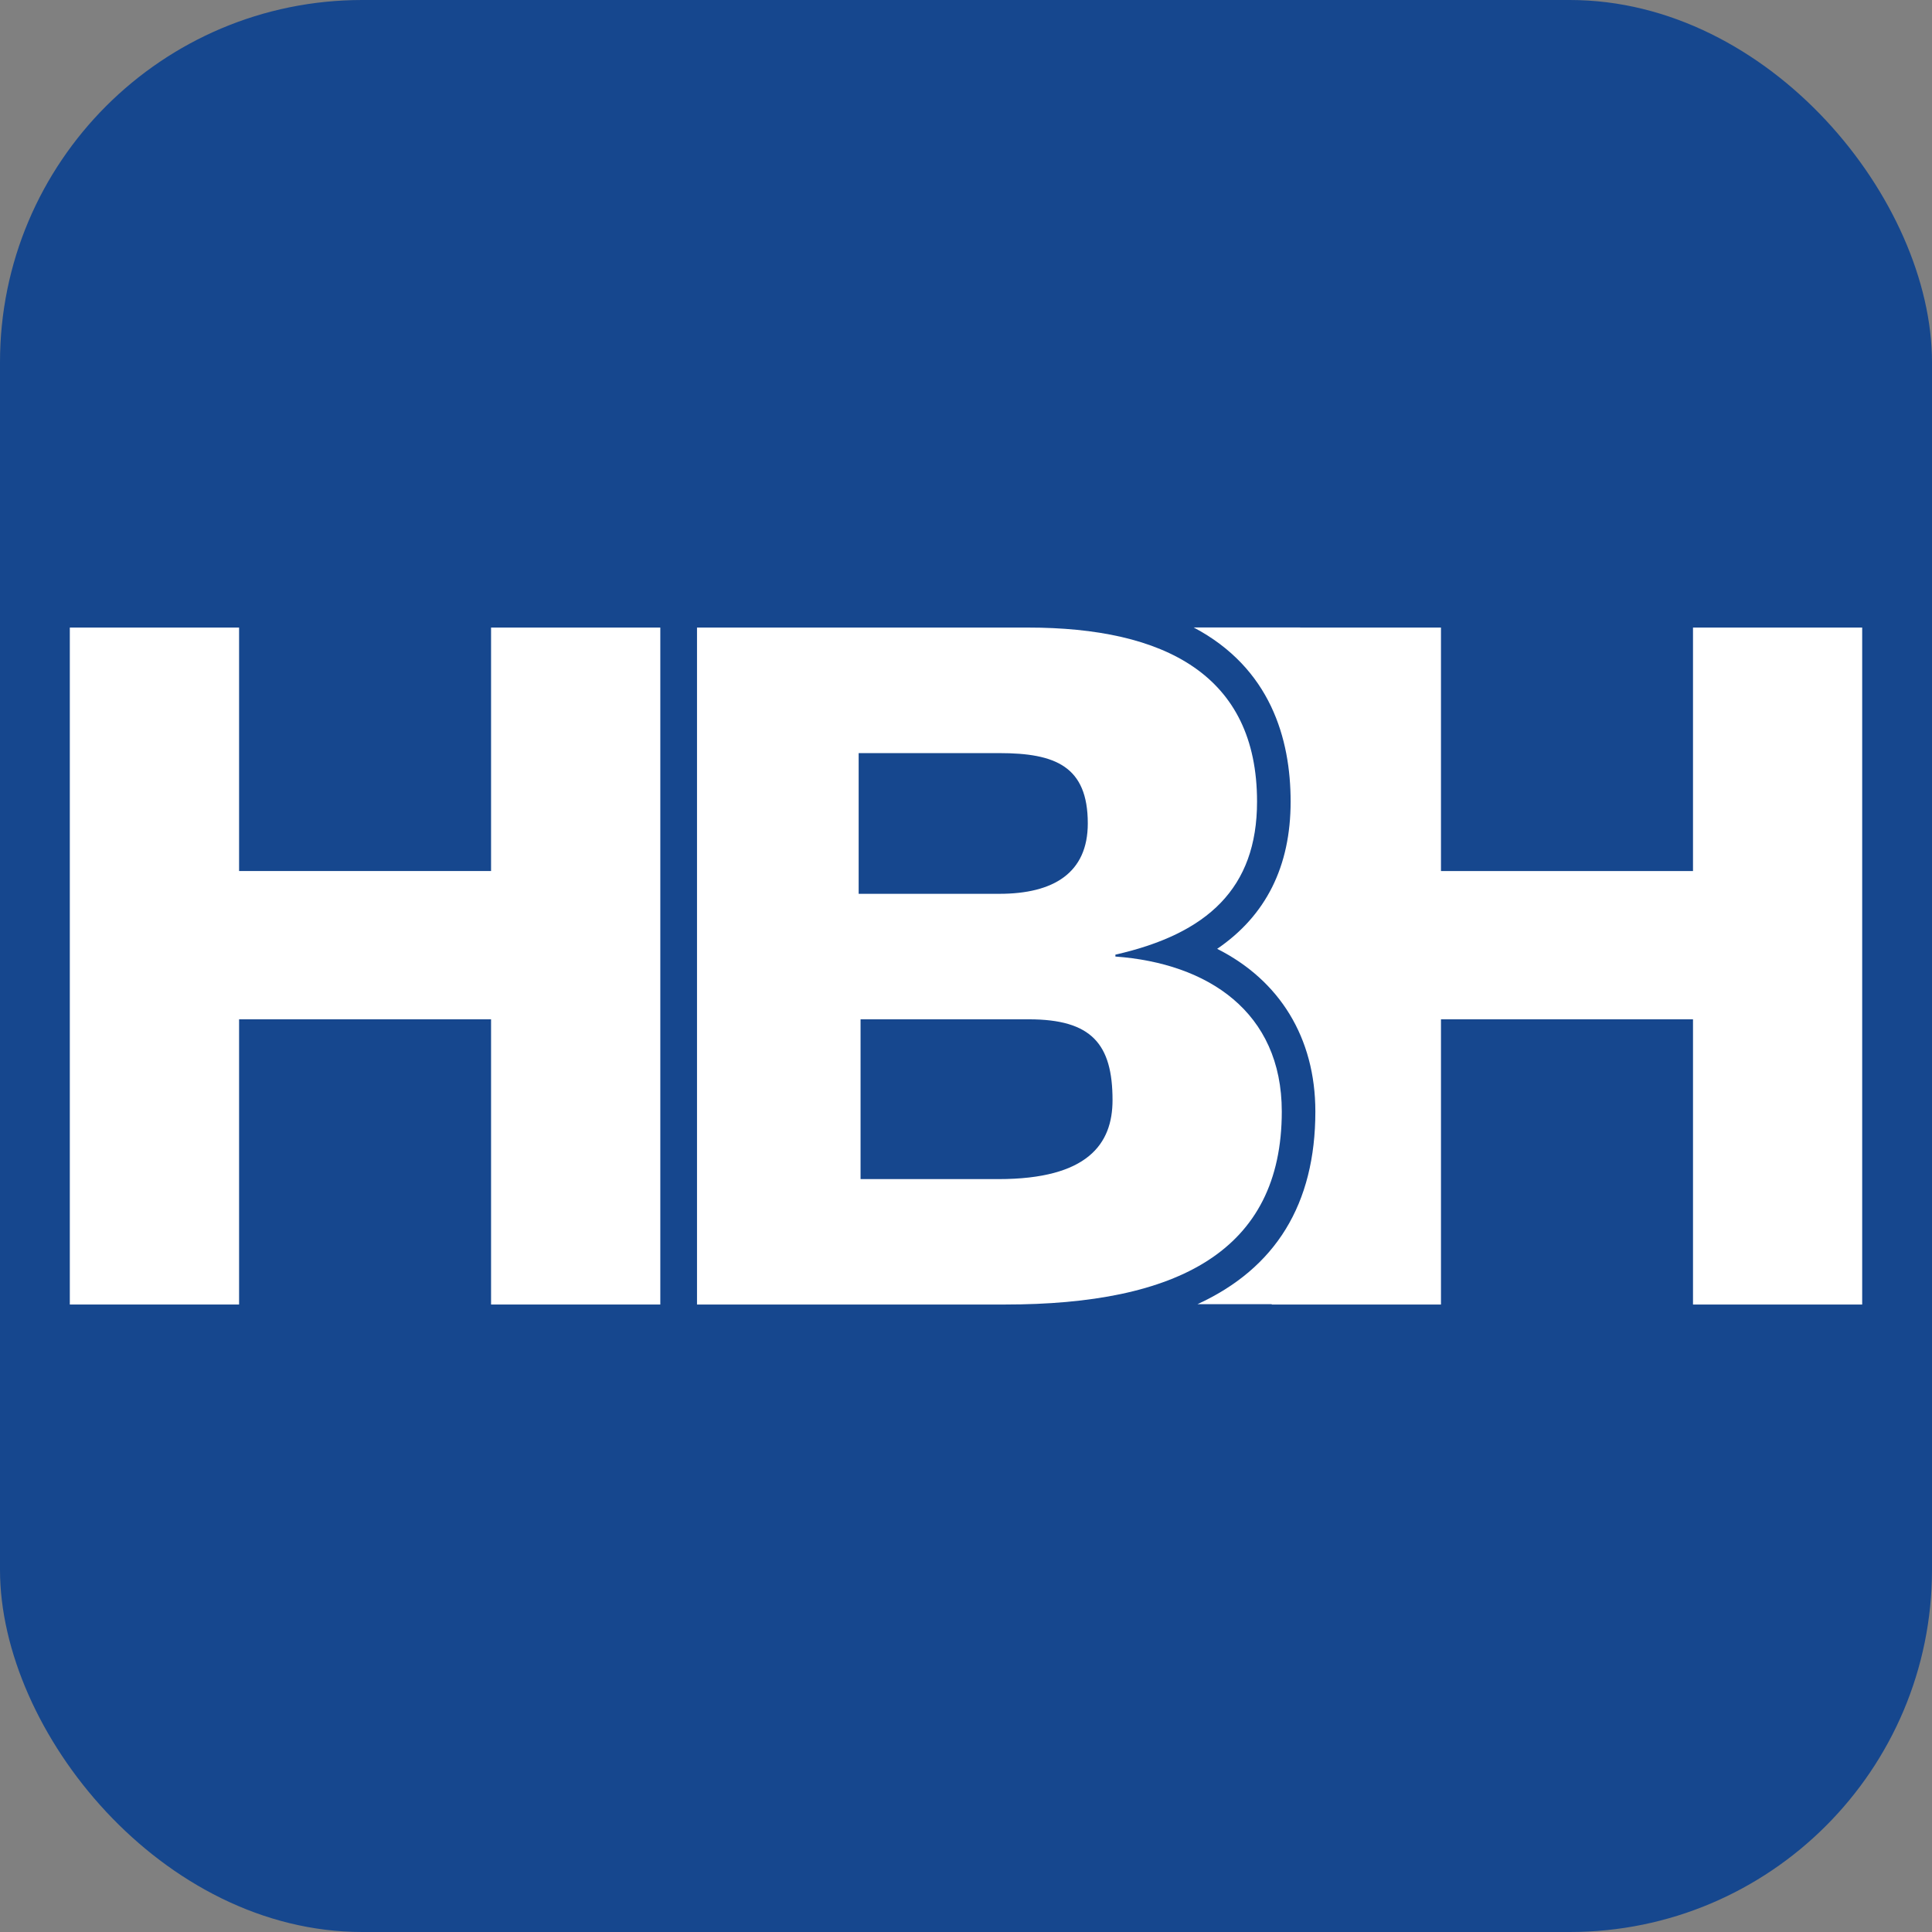
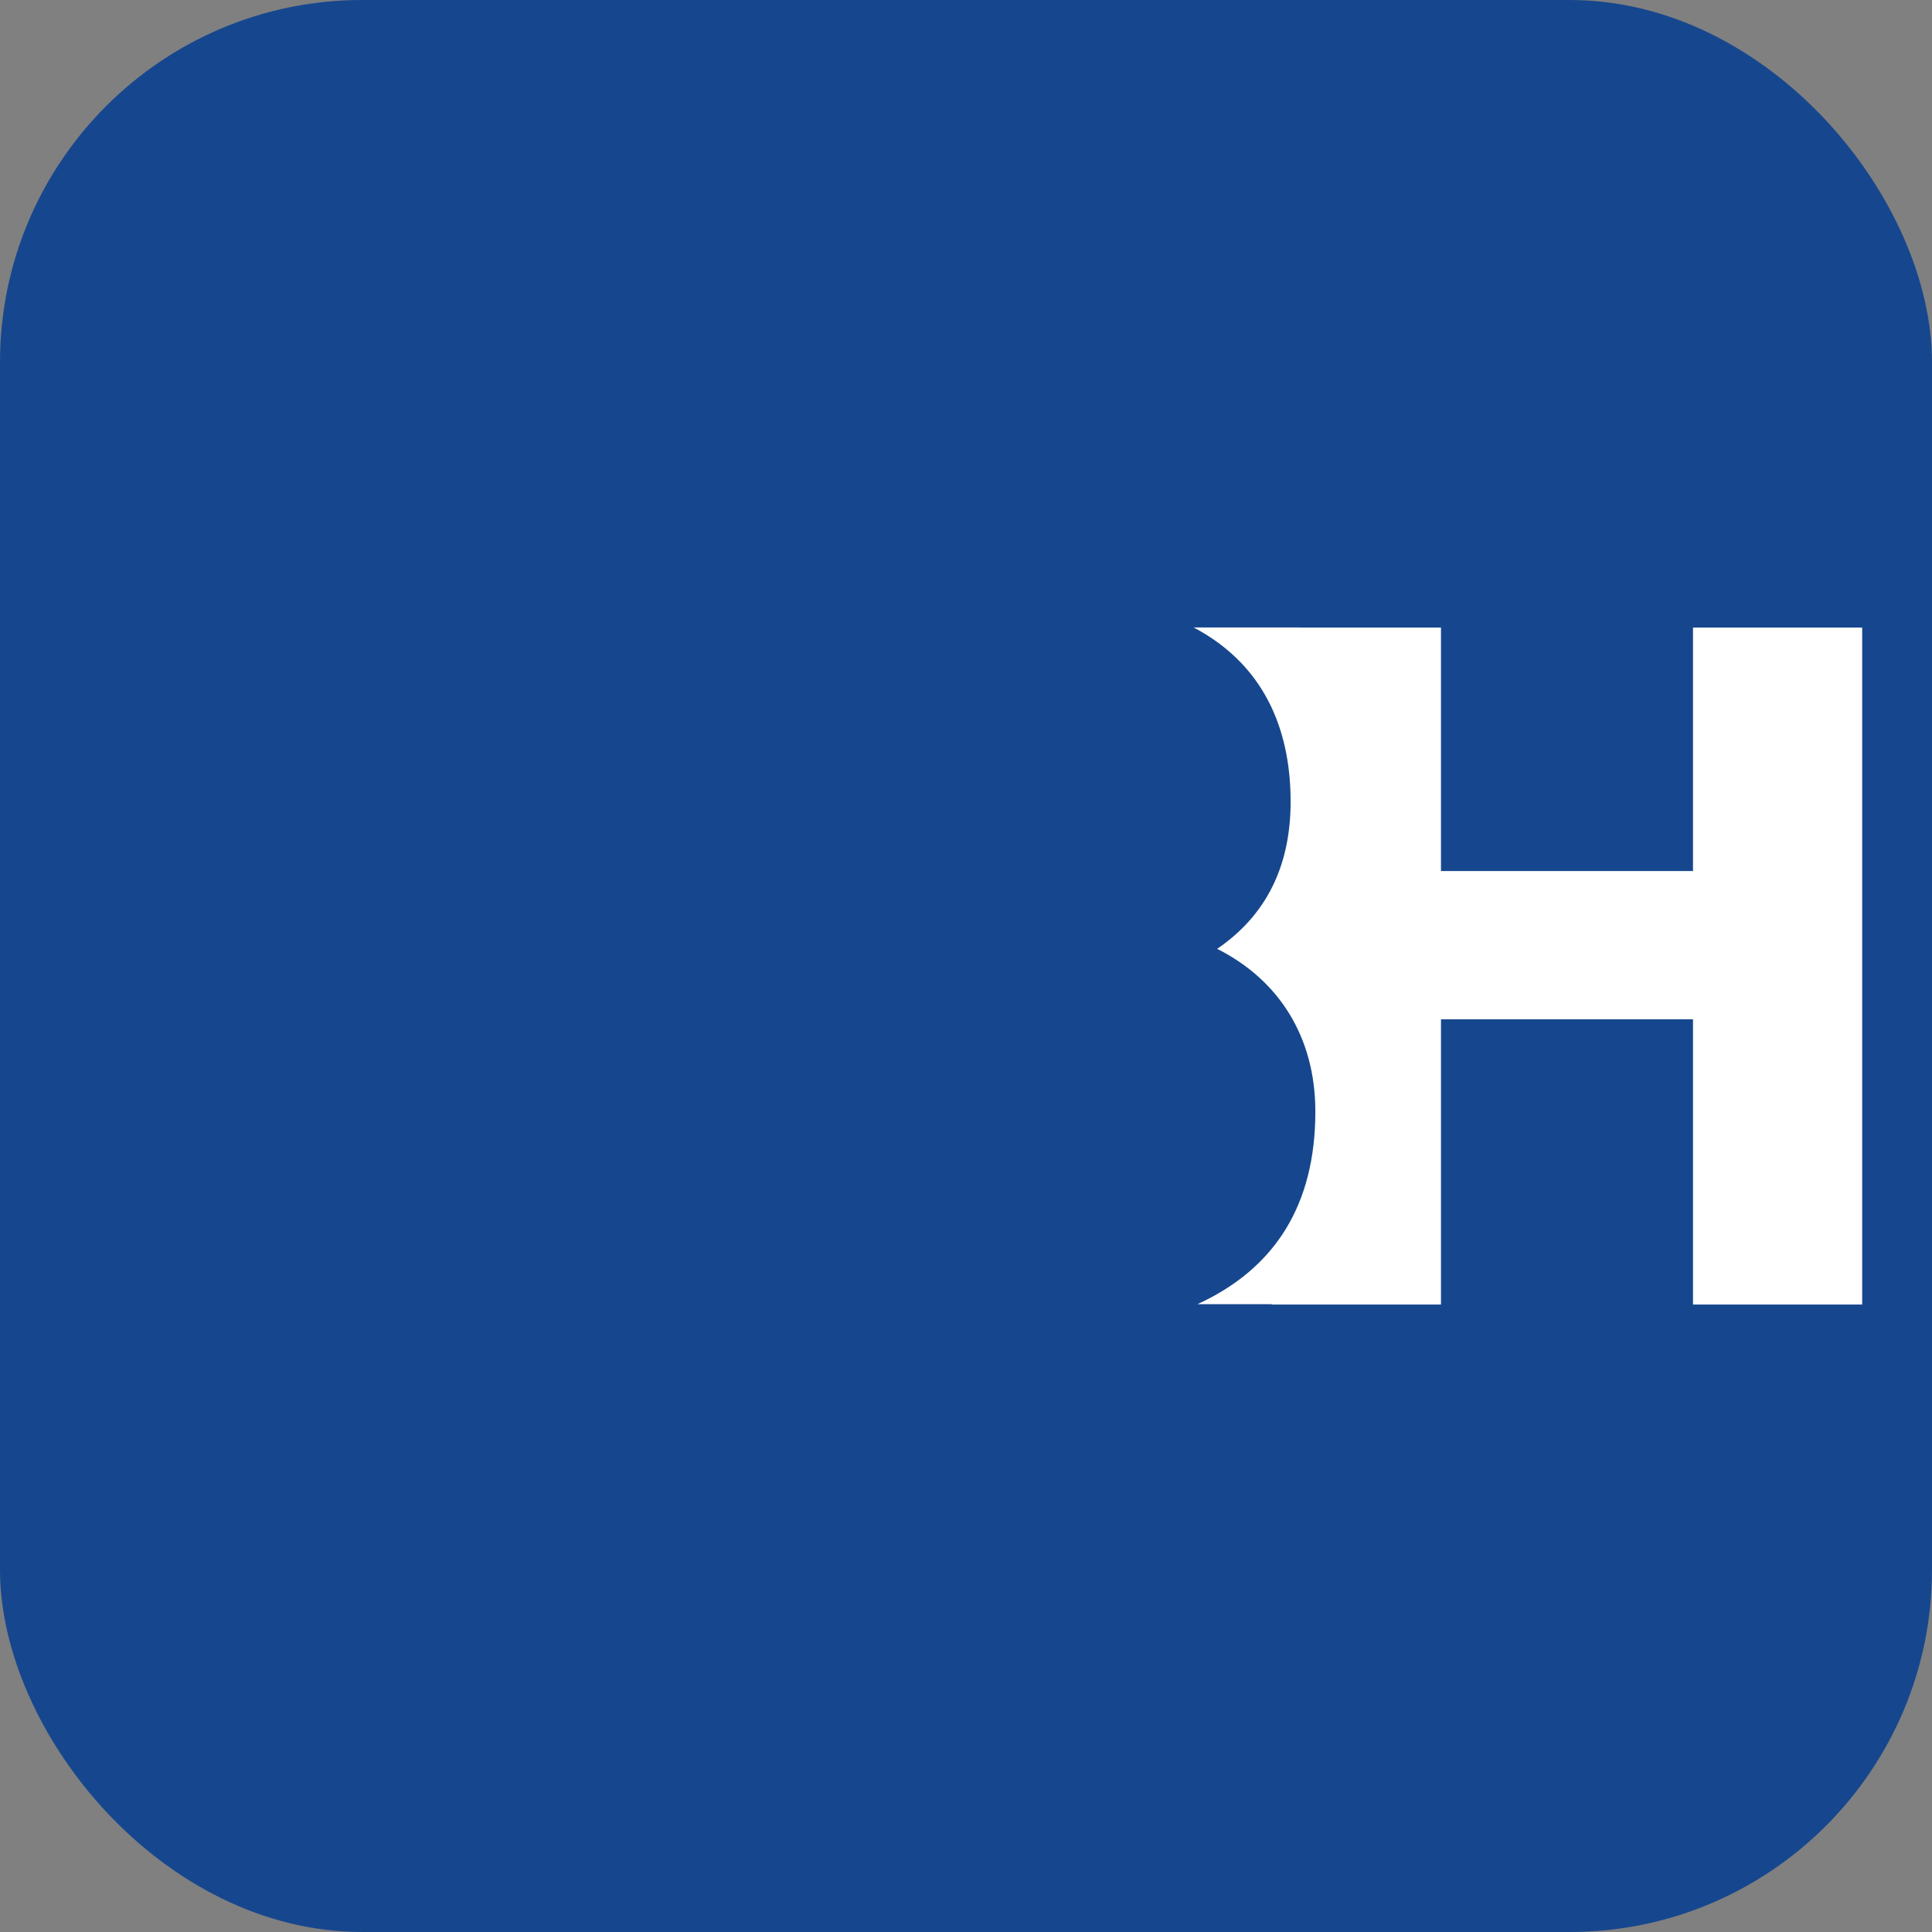
<svg xmlns="http://www.w3.org/2000/svg" fill="#16478e" viewBox="0 0 512 512">
  <rect x="0" y="0" width="512" height="512" fill="#808080" stroke="none" />
  <rect width="512" height="512" rx="96" ry="96" />
  <g fill="#fff">
    <path d="m448.662 166.311v64.519h-66.789v-64.519h-37.328v-0.022h-28.2c20.351 10.763 25.683 29.496 25.683 46.143 0 17.16-6.526 30.2-19.467 39.02 16.491 8.306 26.022 23.501 26.022 43.117 0 24.506-10.508 41.543-31.245 51.055h19.683v0.089h44.853v-75.583h66.789v75.583h44.836v-179.401h-44.836" />
-     <path d="m228.056 312.475h36.538c23.683 0 30.239-9.345 30.239-20.922 0-14.882-5.541-21.425-22.178-21.425h-44.598zm-0.502-75.605h37.289c14.366 0 23.434-5.549 23.434-18.656 0-15.117-8.555-18.633-23.434-18.633h-37.289zm-42.839-70.559h87.691c36.283 0 60.724 12.593 60.724 46.12 0 22.932-13.096 35.012-37.538 40.56v0.502c24.442 1.775 44.094 14.625 44.094 41.074 0 37.044-27.727 51.144-73.325 51.144h-81.647v-179.401" />
-     <path d="m18.502 166.311h44.858v64.519h66.777v-64.519h44.852v179.401h-44.852v-75.583h-66.777v75.583h-44.858v-179.401" />
  </g>
</svg>